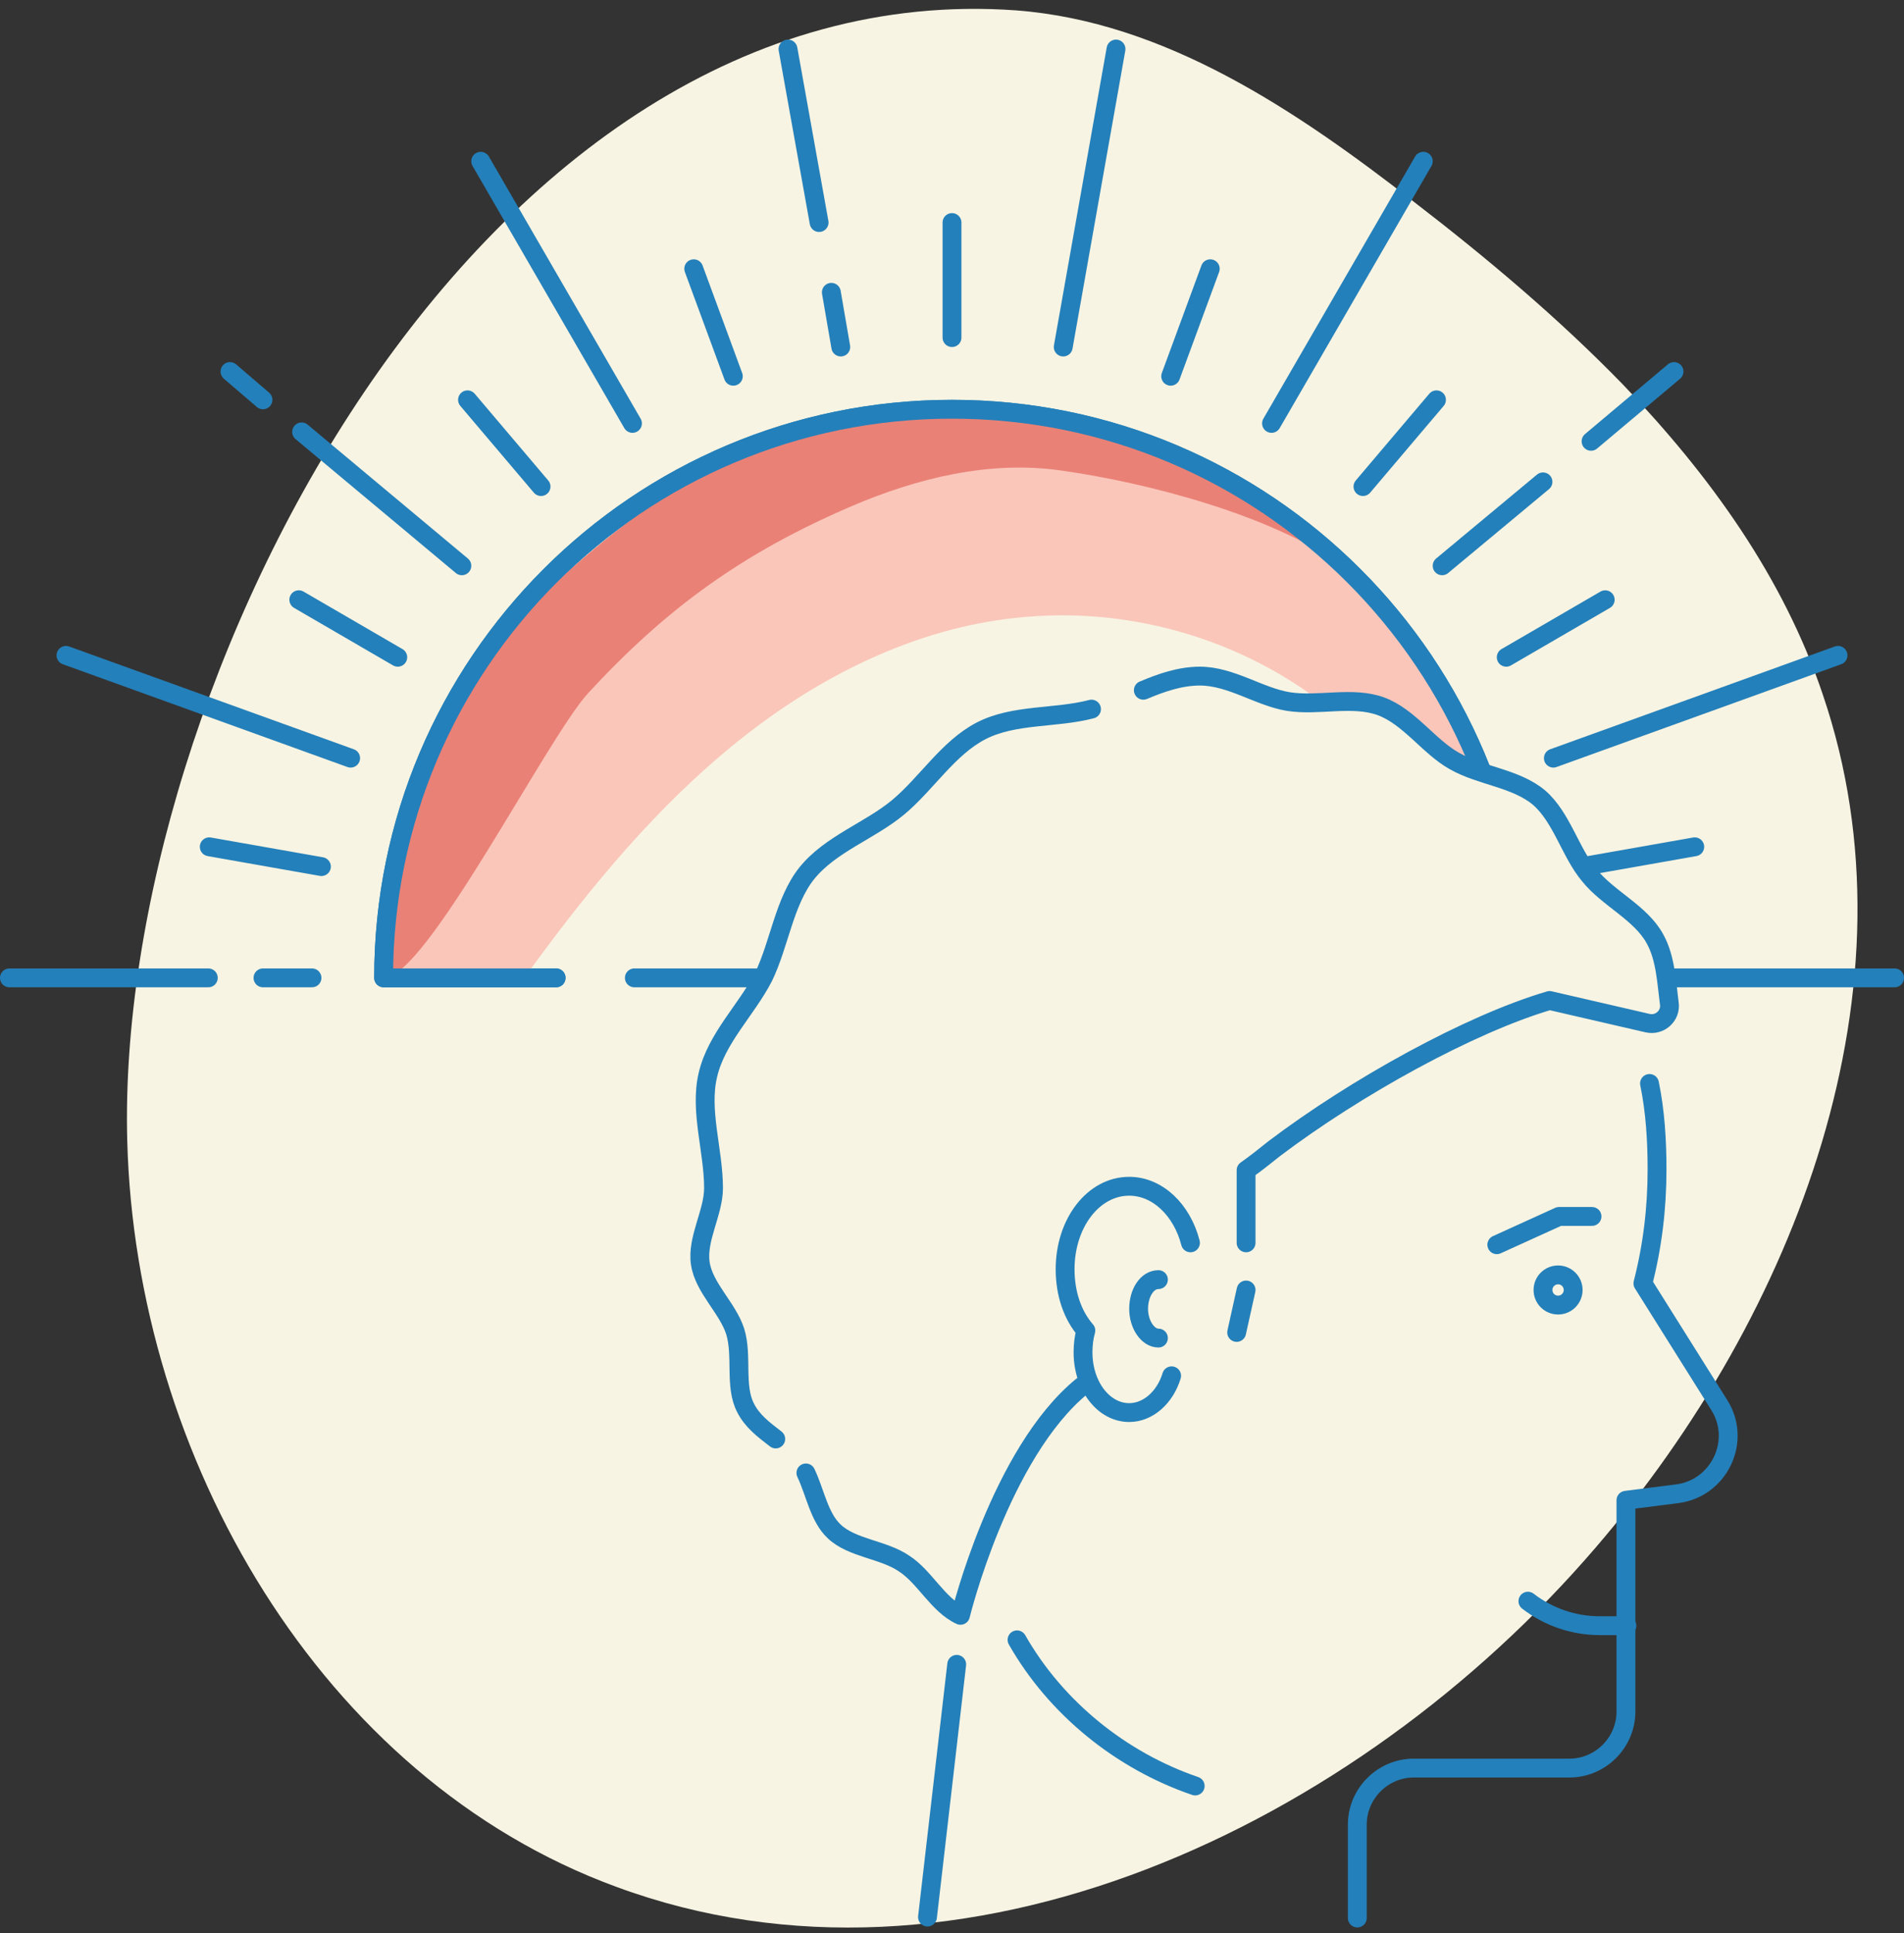
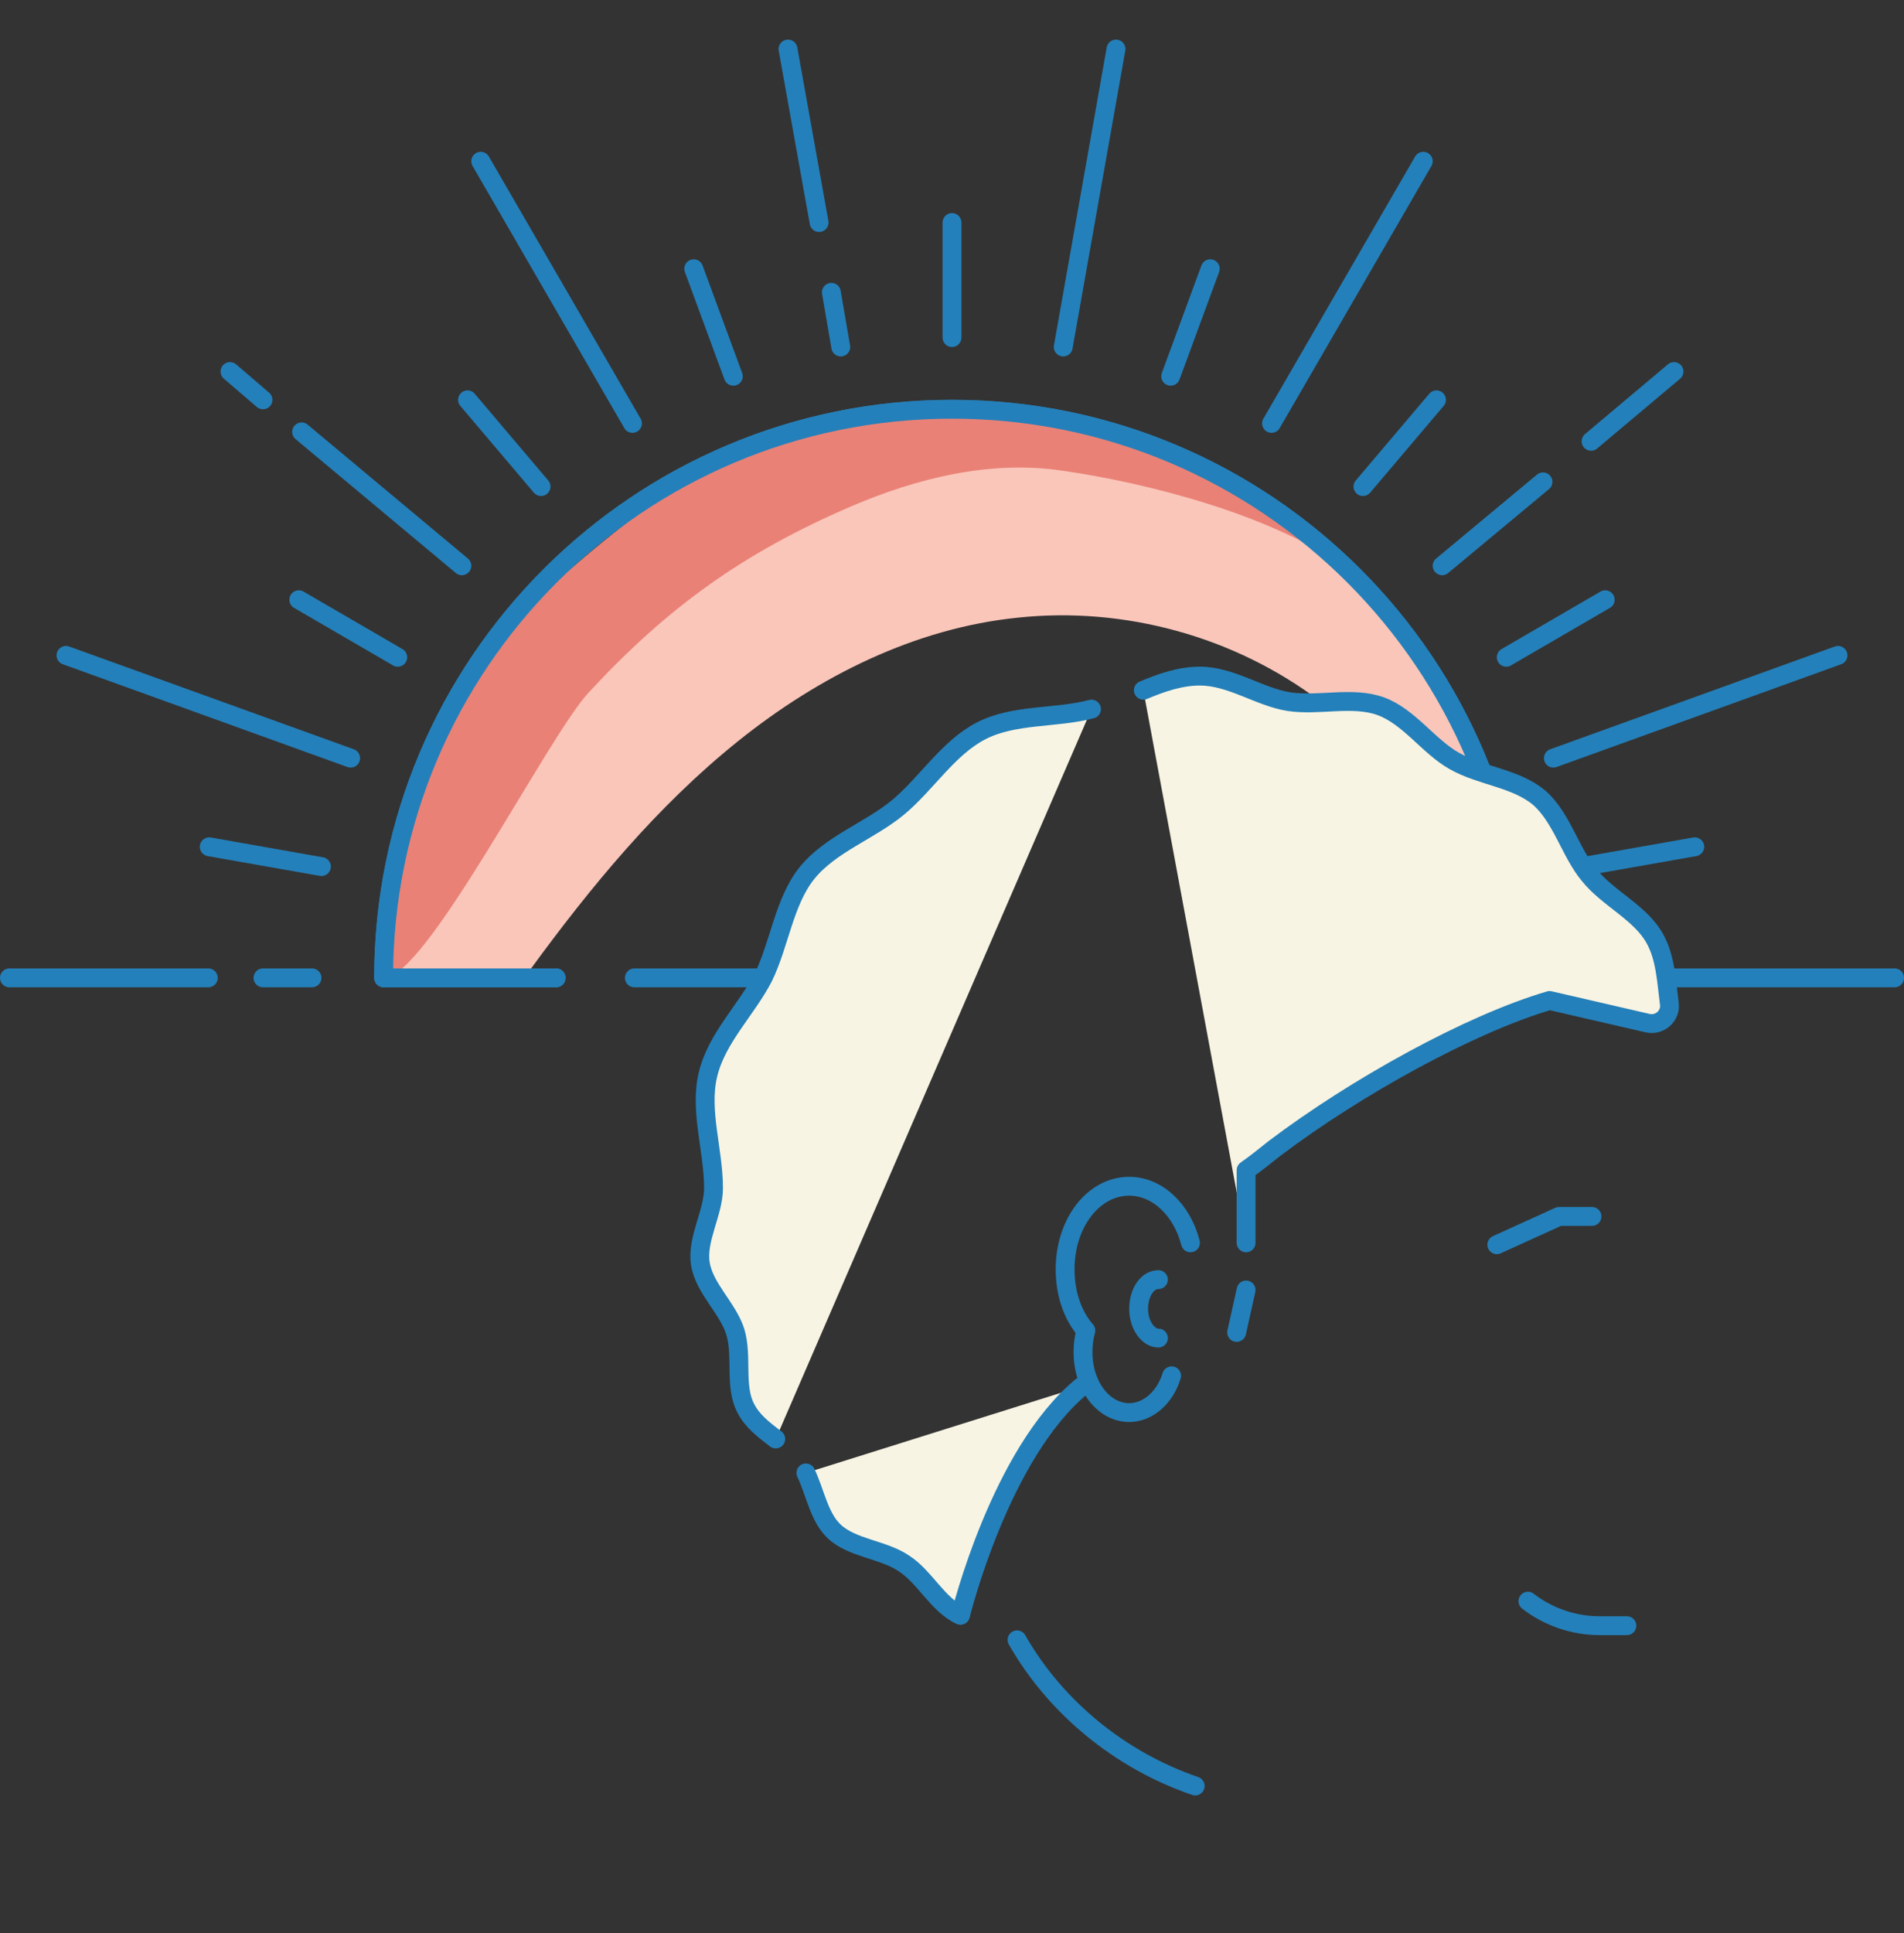
<svg xmlns="http://www.w3.org/2000/svg" width="202" height="205" viewBox="0 0 202 205">
  <rect x="0" y="0" width="202" height="205" fill="#333333" stroke="none" />
  <g fill="none" fill-rule="evenodd" transform="translate(1)">
-     <path fill="#F8F4E3" fill-rule="nonzero" d="M171.2,40.8 C164.4,33.8 156.8,27.4 149,21.4 C136.5,11.7 122.6,2.3 106.8,1.1 C49.6,-3 11.2,72.9 12.5,121 C13.4,154.5 33,188.6 64.4,200.1 C101,213.6 142.9,193.7 168.3,164.1 C189.6,139.3 202.9,104.6 192.4,73.7 C188.2,61.2 180.4,50.4 171.2,40.8 Z" />
    <g transform="translate(0 5)">
      <path stroke="#2480BA" stroke-linecap="round" stroke-linejoin="round" stroke-width="2" d="M26.9 98.7L32.1 98.7M0 98.7L21.1 98.7M200 98.7L167.9 98.7M194 64.5L163.8 75.4M162.7 46.1L152 55M176.6 34.4L167.8 41.8M150 12.1L133.9 39.9M117.4.2L111.8 31.8M87.2 26L88.2 31.8M82.6.2L85.9 18.6M50 12.1L66.1 39.9M31 40.8L48 55M23.4 34.4L26.9 37.4M6 64.5L36.2 75.4M58 98.7L39.7 98.7C39.7 65.4 66.7 38.4 100 38.4 133.3 38.4 160.3 65.4 160.3 98.7M178.8 84.8L166.9 86.9M169.3 58.6L158.8 64.7M151.4 37.4L143.6 46.6M127.4 23.5L123.2 34.9M100 18.6L100 30.8M72.6 23.5L76.8 34.9M48.6 37.4L56.4 46.6M30.7 58.6L41.2 64.7M21.2 84.8L33.1 86.9" />
-       <path fill="#FAC6BA" fill-rule="nonzero" d="M55.2,97.9 C61.7,89 68.7,80.5 77.3,73.6 C85.9,66.7 96.1,61.6 107,60.5 C118.3,59.3 130,62.5 139.1,69.4 C143.7,70.6 150.1,74.4 155.7,75.5 C152,71 149.4,63.6 145.1,58.7 C140.3,53.2 133.7,50.2 128.3,46.2 C125.7,44.2 123,42.3 119.9,41.1 C116.7,39.8 113.2,39.4 109.7,38.9 C104.1,38.2 101.4,39.2 95.8,38.5 C93.2,38.2 88.9,38.9 86.5,39.9 C82.1,41.6 78.9,44 75.8,47.7 C71.4,53 64.3,55.3 58.6,59.3 C52.8,63.5 48.5,69.7 45.6,76.2 C42.7,82.8 40.5,88.1 39.6,98.7 C44.8,99.1 50.2,97.5 55.2,97.9 Z" />
+       <path fill="#FAC6BA" fill-rule="nonzero" d="M55.2,97.9 C61.7,89 68.7,80.5 77.3,73.6 C85.9,66.7 96.1,61.6 107,60.5 C118.3,59.3 130,62.5 139.1,69.4 C143.7,70.6 150.1,74.4 155.7,75.5 C152,71 149.4,63.6 145.1,58.7 C140.3,53.2 133.7,50.2 128.3,46.2 C125.7,44.2 123,42.3 119.9,41.1 C116.7,39.8 113.2,39.4 109.7,38.9 C104.1,38.2 101.4,39.2 95.8,38.5 C93.2,38.2 88.9,38.9 86.5,39.9 C82.1,41.6 78.9,44 75.8,47.7 C71.4,53 64.3,55.3 58.6,59.3 C52.8,63.5 48.5,69.7 45.6,76.2 C42.7,82.8 40.5,88.1 39.6,98.7 C44.8,99.1 50.2,97.5 55.2,97.9 " />
      <path fill="#EA8176" fill-rule="nonzero" d="M61.4,68.5 C69.8,59.4 77.9,53.6 89.3,48.7 C96.3,45.7 104,43.8 111.6,44.9 C120.8,46.2 133.7,49.6 141.3,54.9 C137.2,48 127,43.5 119.2,41.4 C111.4,39.3 98.7,37.6 90.8,38.9 C76,41.4 66,49.3 54.9,59.5 C47.6,66.2 44.2,75.3 41.3,84.8 C40.4,87.8 39.7,98.7 39.7,98.7 C44.1,98.9 57,73.3 61.4,68.5 Z" />
      <path stroke="#2480BA" stroke-linecap="round" stroke-linejoin="round" stroke-width="2" d="M94 98.7L66.3 98.7M58 98.7L39.7 98.7C39.7 65.4 66.7 38.4 100 38.4 133.3 38.4 160.3 65.4 160.3 98.7L132.6 98.7" />
    </g>
    <g stroke="#2480BA" stroke-linecap="round" stroke-linejoin="round" stroke-width="2" transform="translate(73 71)">
-       <path d="M101 43.9C101.6 46.8 101.8 49.9 101.8 53 101.8 57.2 101.3 61.2 100.3 65.1L108.4 78C110.8 81.8 108.4 86.8 104 87.4L98.5 88.1 98.5 110.5C98.5 113.8 95.8 116.5 92.5 116.5L76 116.5C72.7 116.5 70 119.2 70 122.5L70 132.4M24.4 132.3L27.5 105.5" />
      <path d="M98.6 101.4L95.7 101.4C93 101.4 90.3 100.5 88.1 98.8M33.9 102.9C38 110.1 44.9 115.7 52.8 118.4" />
      <path fill="#F8F4E3" fill-rule="nonzero" d="M58.2 65.8L57.2 70.3M47.3 2.2C49.2 1.4 51.2.7 53.3.7 56.6.7 59.6 2.9 62.7 3.4 65.9 3.9 69.5 2.8 72.5 3.9 75.5 5 77.6 8.2 80.3 9.7 83.1 11.3 86.8 11.5 89.3 13.6 91.7 15.7 92.6 19.4 94.6 21.8 96.6 24.3 100.1 25.8 101.6 28.6 102.7 30.6 102.8 33.1 103.1 35.4 103.3 36.7 102.1 37.8 100.8 37.5L90.4 35.1C81.9 37.6 69.8 44.3 61.2 50.8 60.2 51.6 59.2 52.4 58.2 53.1L58.2 60.8M8.3 81.6C7 80.6 5.8 79.7 5.1 78.3 3.9 76 4.8 72.8 4 70.2 3.2 67.7.7 65.6.3 63-.1 60.4 1.7 57.6 1.7 55 1.7 51 .2 46.8 1.1 43 2 39.1 5.2 36.1 7 32.6 8.7 29.1 9.2 24.6 11.6 21.6 14.1 18.5 18.3 17.1 21.3 14.6 24.3 12.1 26.6 8.3 30.1 6.5 33.6 4.7 38 5.2 41.8 4.2M40.8 76C32.1 83.1 27.9 100.3 27.9 100.3 25.5 99.2 24.1 96.2 21.9 94.8 19.7 93.3 16.4 93.2 14.5 91.4 12.9 89.9 12.5 87.3 11.5 85.2" />
      <g transform="translate(39 54)">
        <path d="M11.3,20.9 C10.6,23.2 8.8,24.8 6.8,24.8 C4.1,24.8 1.9,22 1.9,18.4 C1.9,17.6 2,16.8 2.2,16.1 C0.8,14.5 -1.42108547e-14,12.2 -1.42108547e-14,9.6 C-1.42108547e-14,4.7 3,0.8 6.8,0.8 C9.8,0.8 12.4,3.3 13.3,6.8" />
        <path d="M9.9,16.9 C8.8,16.9 7.8,15.5 7.8,13.8 C7.8,12.1 8.7,10.7 9.9,10.7" />
      </g>
      <g transform="translate(84 58)">
        <polyline points=".8 3 7.4 0 10.9 0" />
-         <circle cx="7.3" cy="7.8" r="1.6" />
      </g>
    </g>
  </g>
</svg>